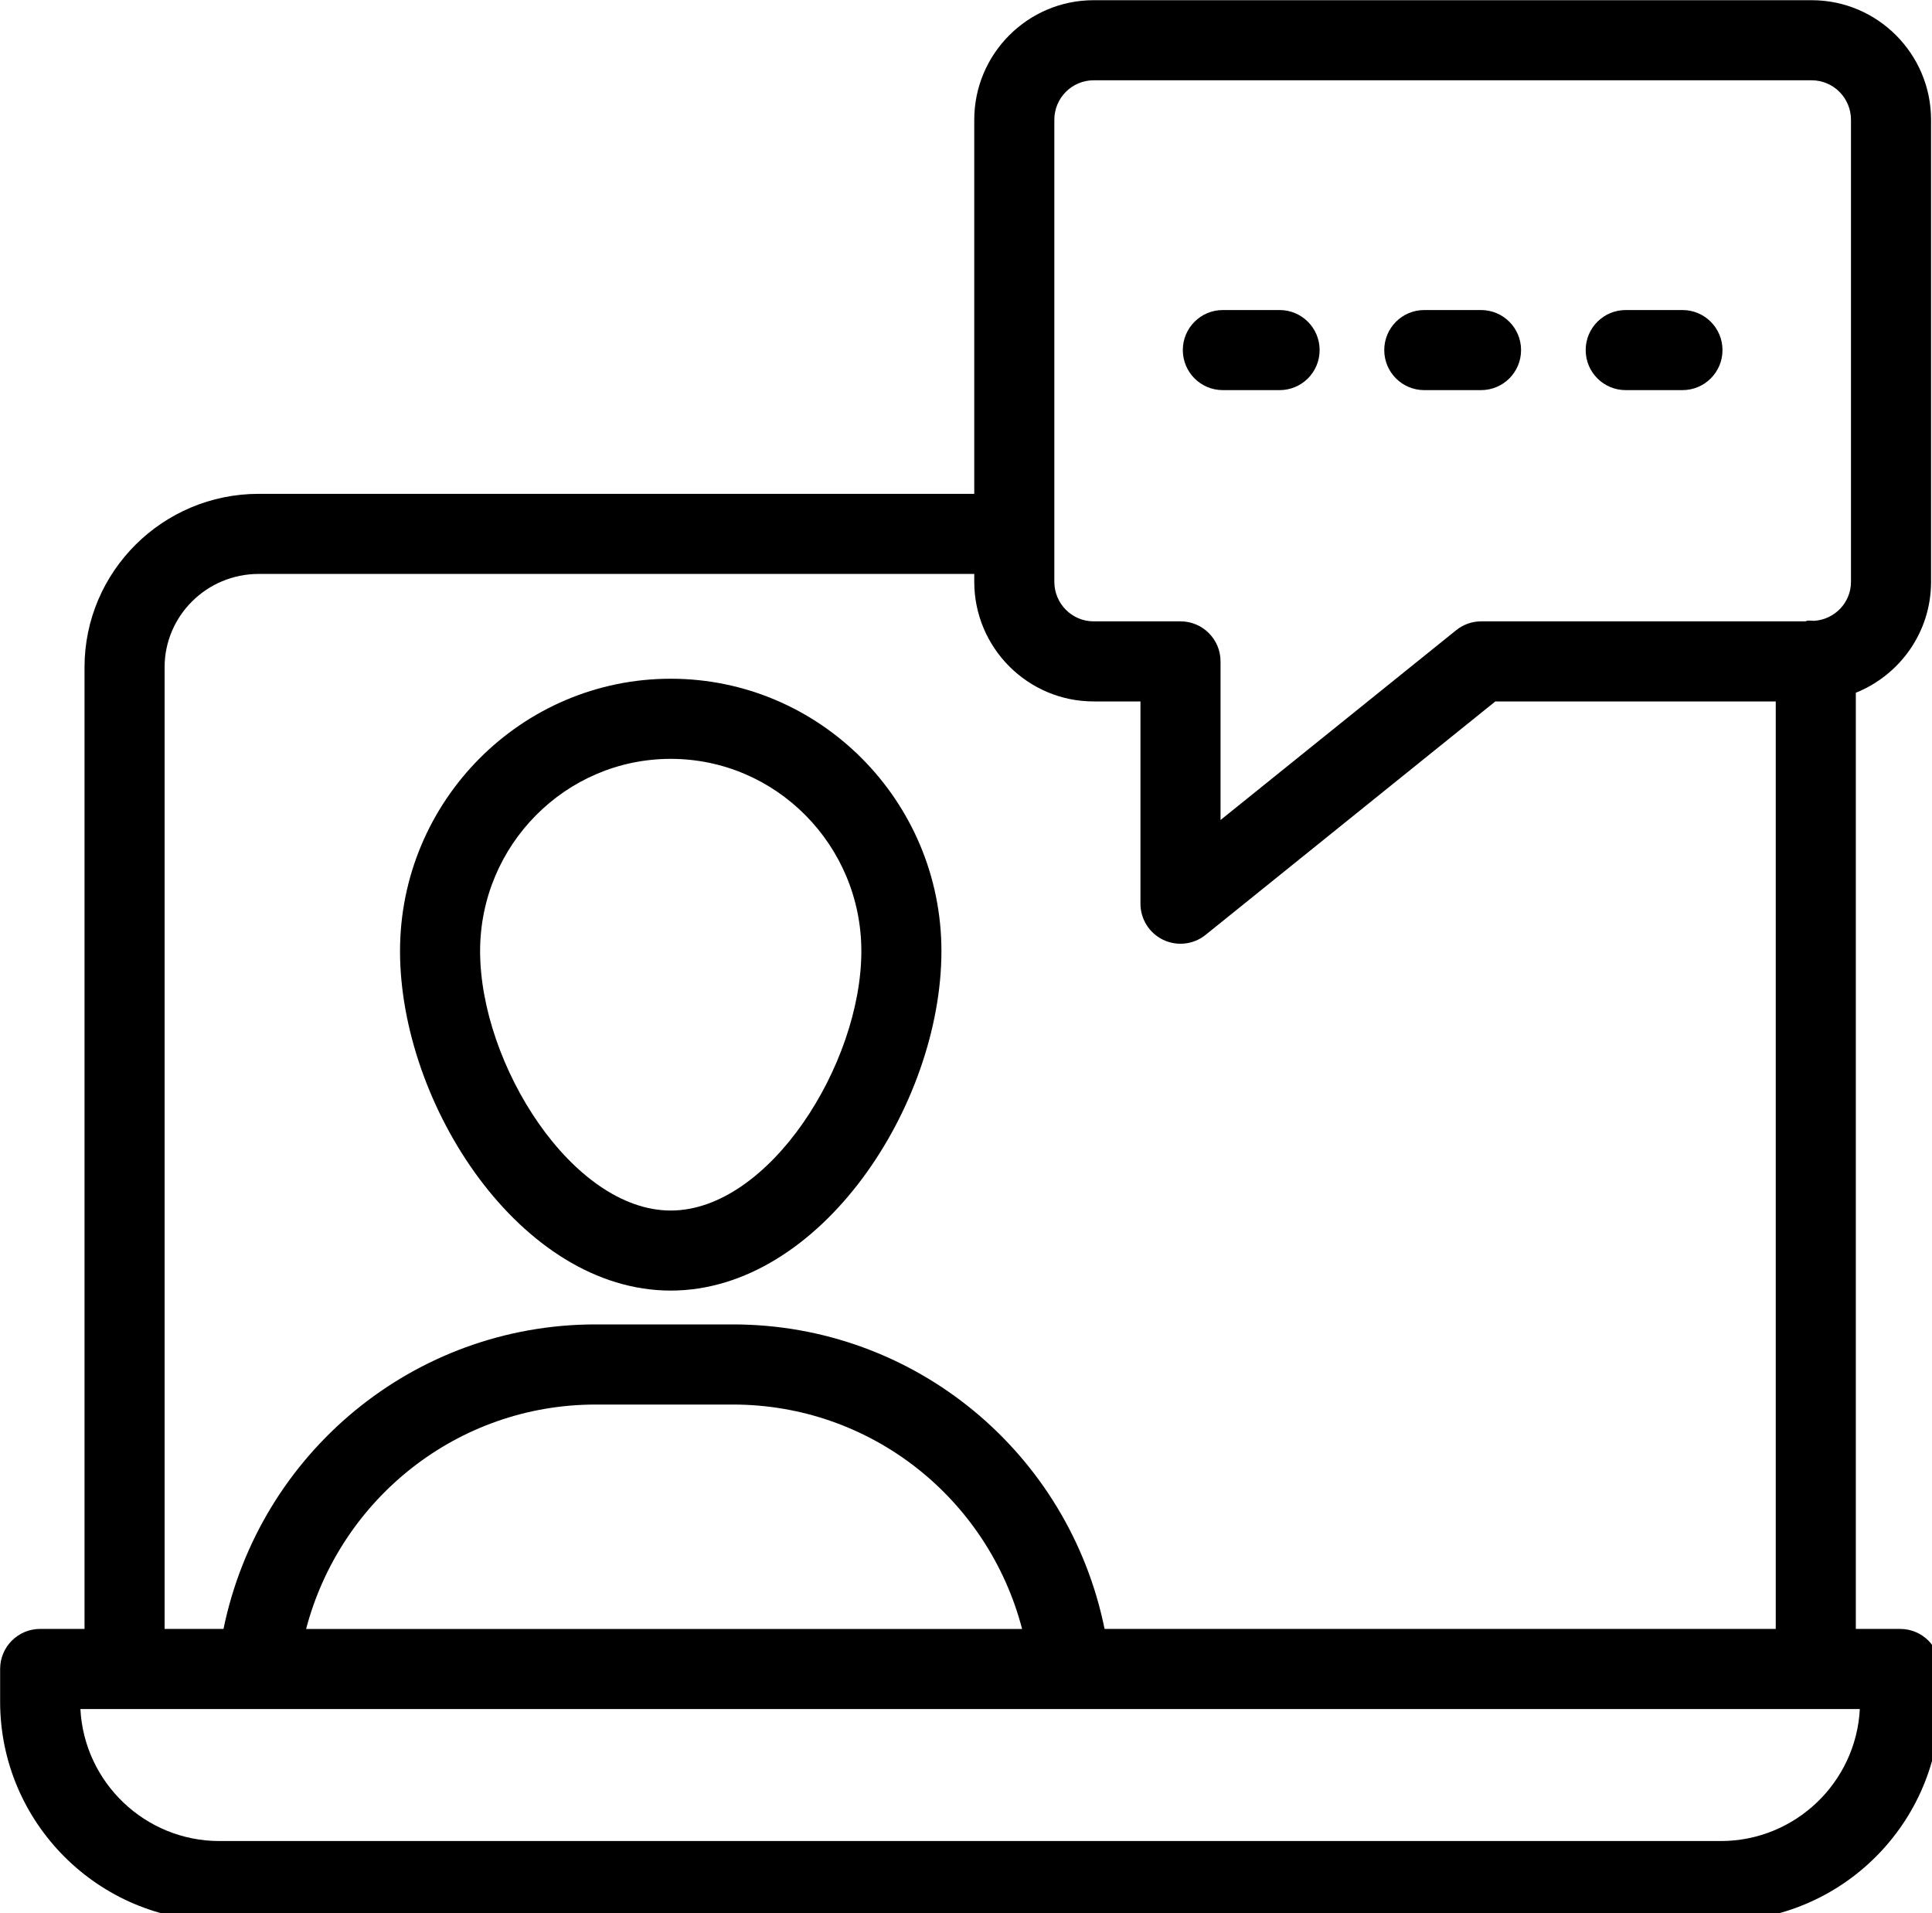
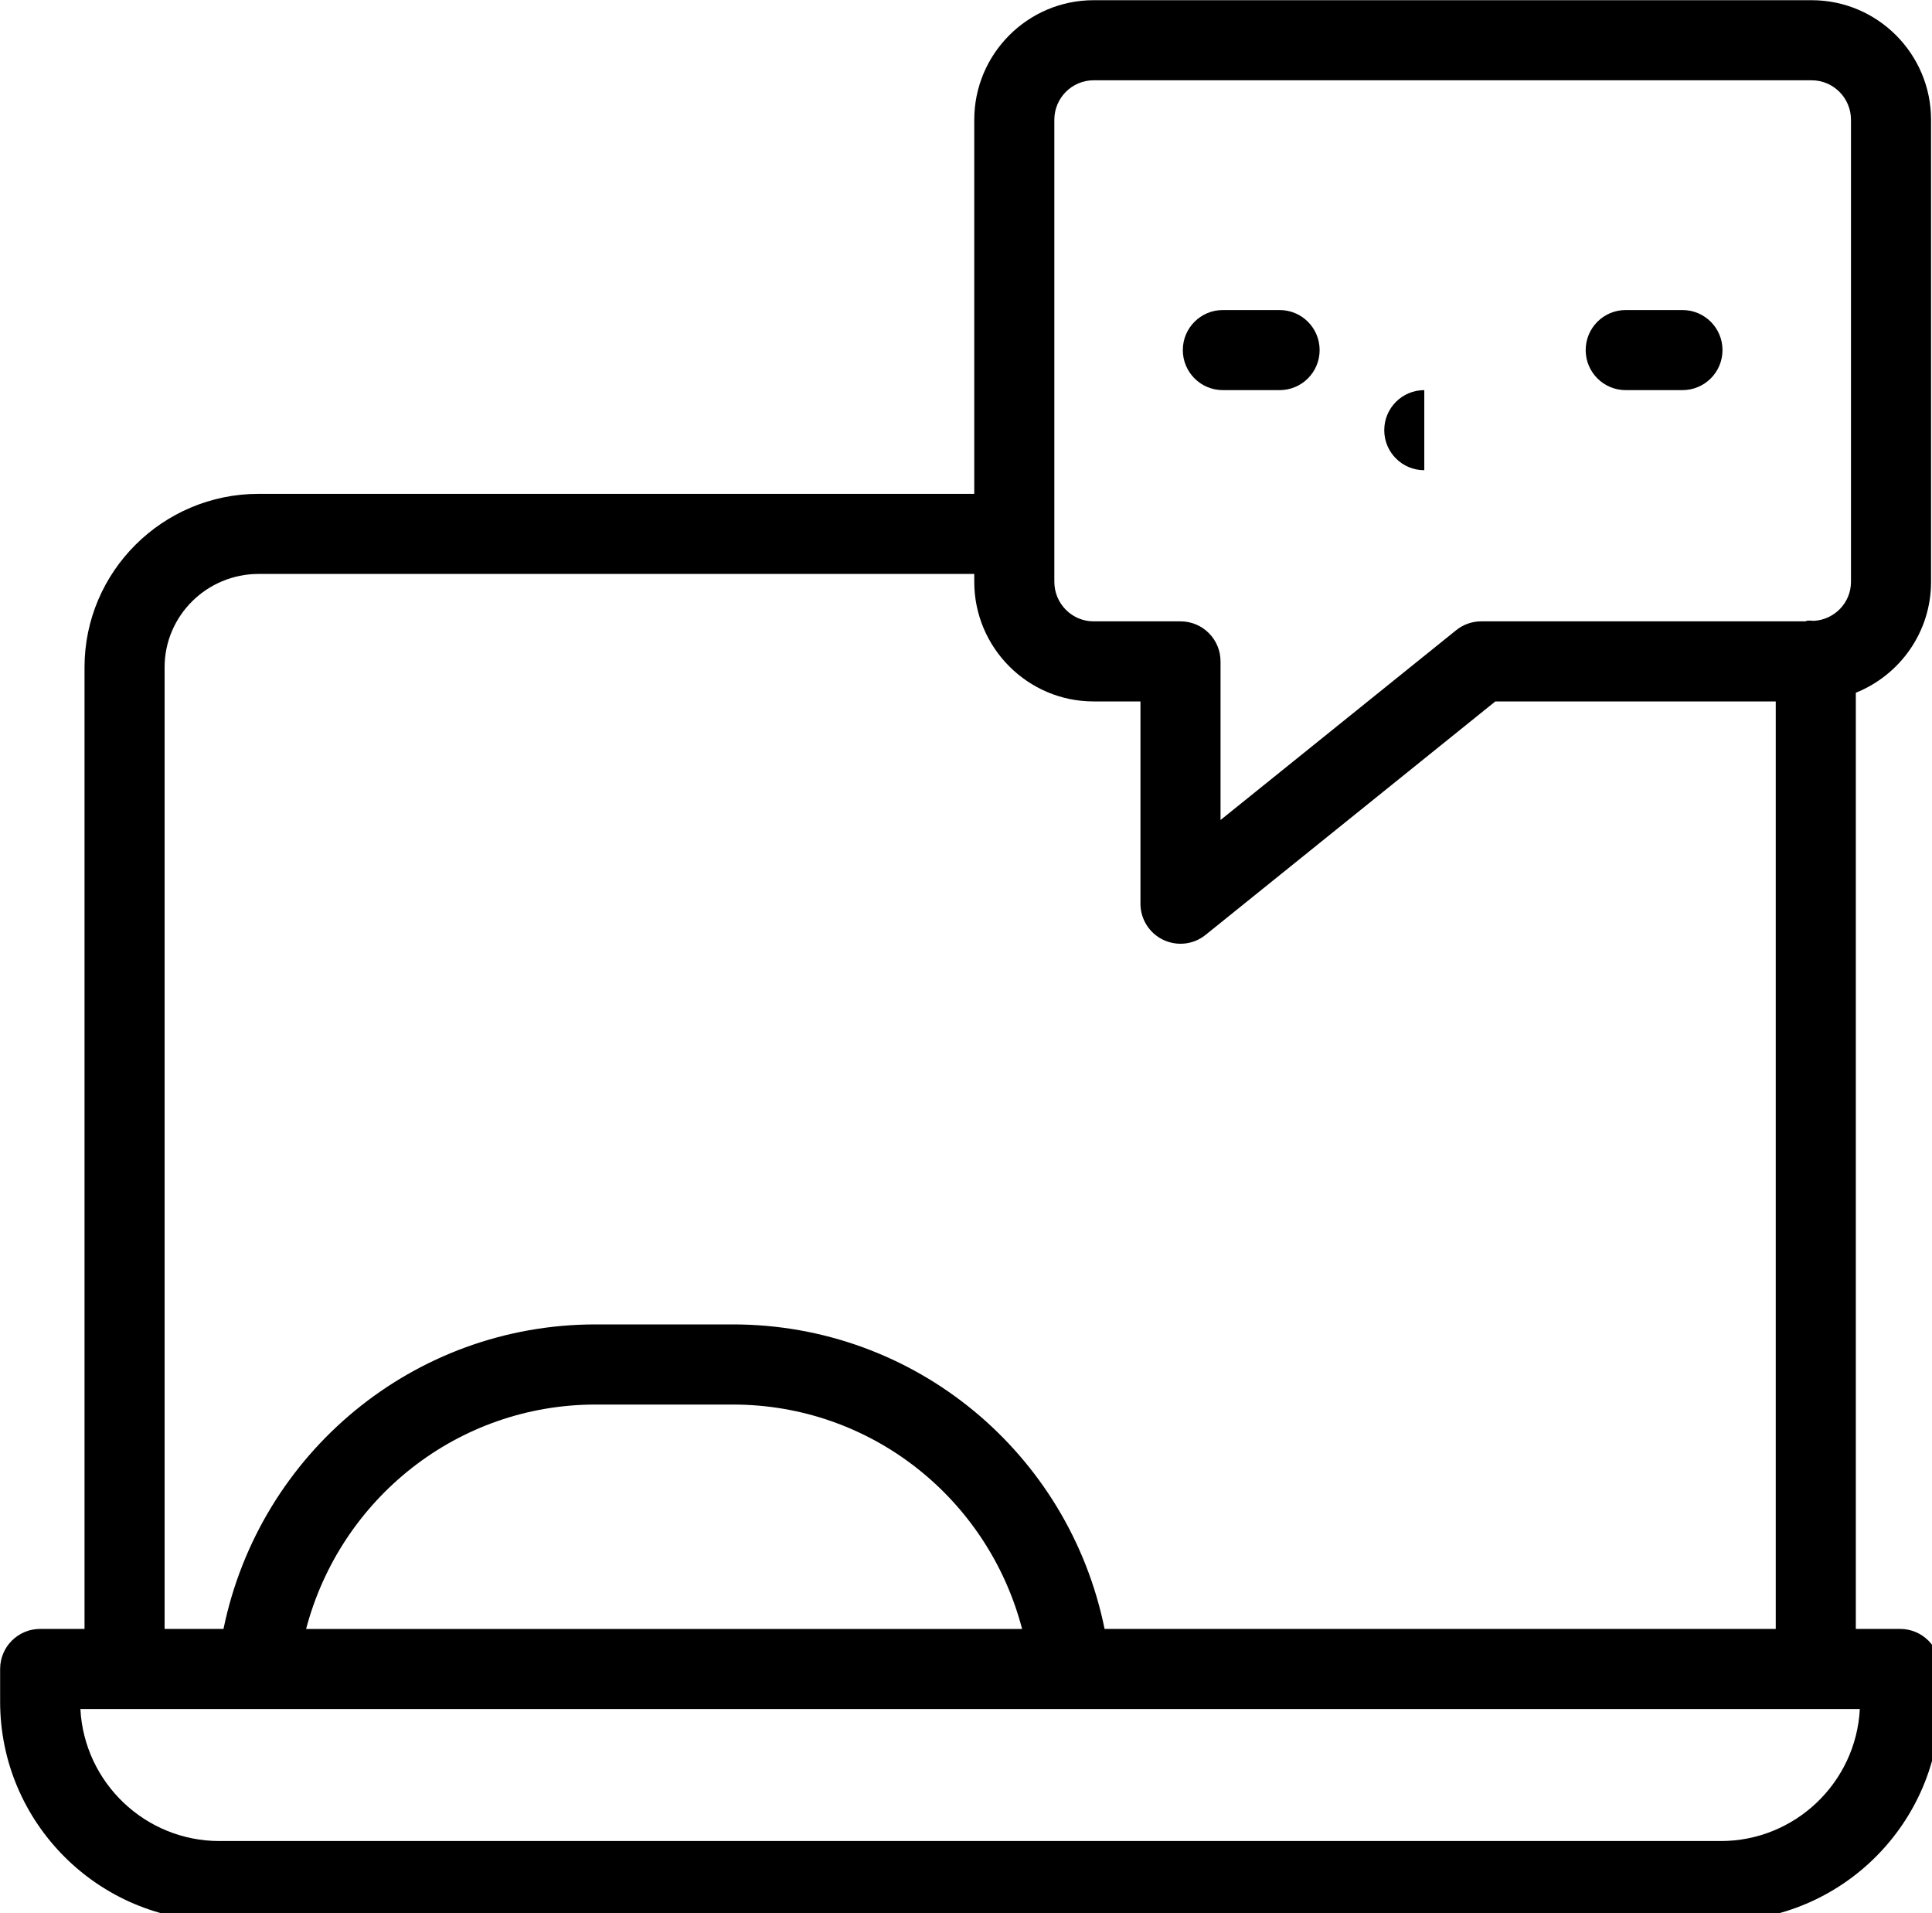
<svg xmlns="http://www.w3.org/2000/svg" xmlns:ns1="http://sodipodi.sourceforge.net/DTD/sodipodi-0.dtd" id="Layer_1" height="45" viewBox="0 0 4.439 4.395" width="45.454" version="1.1" ns1:docname="Online.svg">
  <defs id="defs5" />
  <g id="g5" transform="matrix(0.092,0,0,0.092,-0.071,-0.093)">
    <path d="M 48.227,41.688 H 47.121 V 18.31 c 1.099,-0.441 1.879,-1.513 1.879,-2.77 V 4.002 c 0,-1.646 -1.338,-2.986 -2.981,-2.986 H 28.084 c -1.644,0 -2.981,1.34 -2.981,2.986 v 9.341 H 7.231 c -2.398,0 -4.35,1.942 -4.35,4.33 V 41.688 H 1.773 c -0.553,0 -1,0.447 -1,1 v 0.817 c 0,3.021 2.457,5.479 5.478,5.479 h 37.498 c 3.021,0 5.478,-2.458 5.478,-5.479 v -0.817 c 0,-0.553 -0.447,-1 -1,-1 z M 27.103,4.002 c 0,-0.544 0.44,-0.986 0.981,-0.986 h 17.935 c 0.541,0 0.981,0.442 0.981,0.986 v 11.538 c 0,0.521 -0.408,0.94 -0.918,0.974 -0.063,4.9e-4 -0.125,-0.014 -0.188,2.4e-4 -0.011,0.002 -0.019,0.01 -0.03,0.013 H 37.765 c -0.229,0 -0.449,0.078 -0.627,0.222 l -5.884,4.739 v -3.961 c 0,-0.553 -0.447,-1 -1,-1 h -2.17 c -0.541,0 -0.981,-0.443 -0.981,-0.987 z M 4.881,17.673 c 0,-1.285 1.054,-2.33 2.35,-2.33 h 17.872 v 0.197 c 0,1.647 1.338,2.987 2.981,2.987 h 1.17 v 5.051 c 0,0.385 0.221,0.736 0.568,0.902 0.351,0.167 0.762,0.117 1.059,-0.124 l 7.236,-5.829 h 7.004 V 41.688 H 28.358 c -0.894,-4.393 -4.737,-7.604 -9.283,-7.604 h -3.43 c -4.542,0 -8.39,3.211 -9.293,7.604 H 4.881 Z m 3.534,24.016 c 0.859,-3.26 3.789,-5.604 7.231,-5.604 h 3.43 c 3.444,0 6.37,2.343 7.222,5.604 z m 35.334,5.296 H 6.251 c -1.856,0 -3.378,-1.462 -3.473,-3.296 h 44.443 c -0.095,1.834 -1.616,3.296 -3.473,3.296 z" id="path1" />
-     <path d="m 17.522,33.239 c 3.745,0 6.761,-4.638 6.761,-8.478 0,-3.75 -3.033,-6.801 -6.761,-6.801 -3.728,0 -6.761,3.051 -6.761,6.801 0,3.84 3.016,8.478 6.761,8.478 z m 0,-13.278 c 2.625,0 4.761,2.153 4.761,4.801 0,2.828 -2.309,6.478 -4.761,6.478 -2.452,0 -4.761,-3.649 -4.761,-6.478 0,-2.647 2.136,-4.801 4.761,-4.801 z" id="path2" />
    <path d="m 31.312,10.753 h 1.417 c 0.553,0 1,-0.447 1,-1 0,-0.553 -0.447,-1 -1,-1 h -1.417 c -0.553,0 -1,0.447 -1,1 0,0.553 0.447,1 1,1 z" id="path3" />
-     <path d="m 36.343,10.753 h 1.417 c 0.553,0 1,-0.447 1,-1 0,-0.553 -0.447,-1 -1,-1 h -1.417 c -0.553,0 -1,0.447 -1,1 0,0.553 0.447,1 1,1 z" id="path4" />
+     <path d="m 36.343,10.753 h 1.417 h -1.417 c -0.553,0 -1,0.447 -1,1 0,0.553 0.447,1 1,1 z" id="path4" />
    <path d="m 41.374,10.753 h 1.417 c 0.553,0 1,-0.447 1,-1 0,-0.553 -0.447,-1 -1,-1 h -1.417 c -0.553,0 -1,0.447 -1,1 0,0.553 0.447,1 1,1 z" id="path5" />
  </g>
</svg>